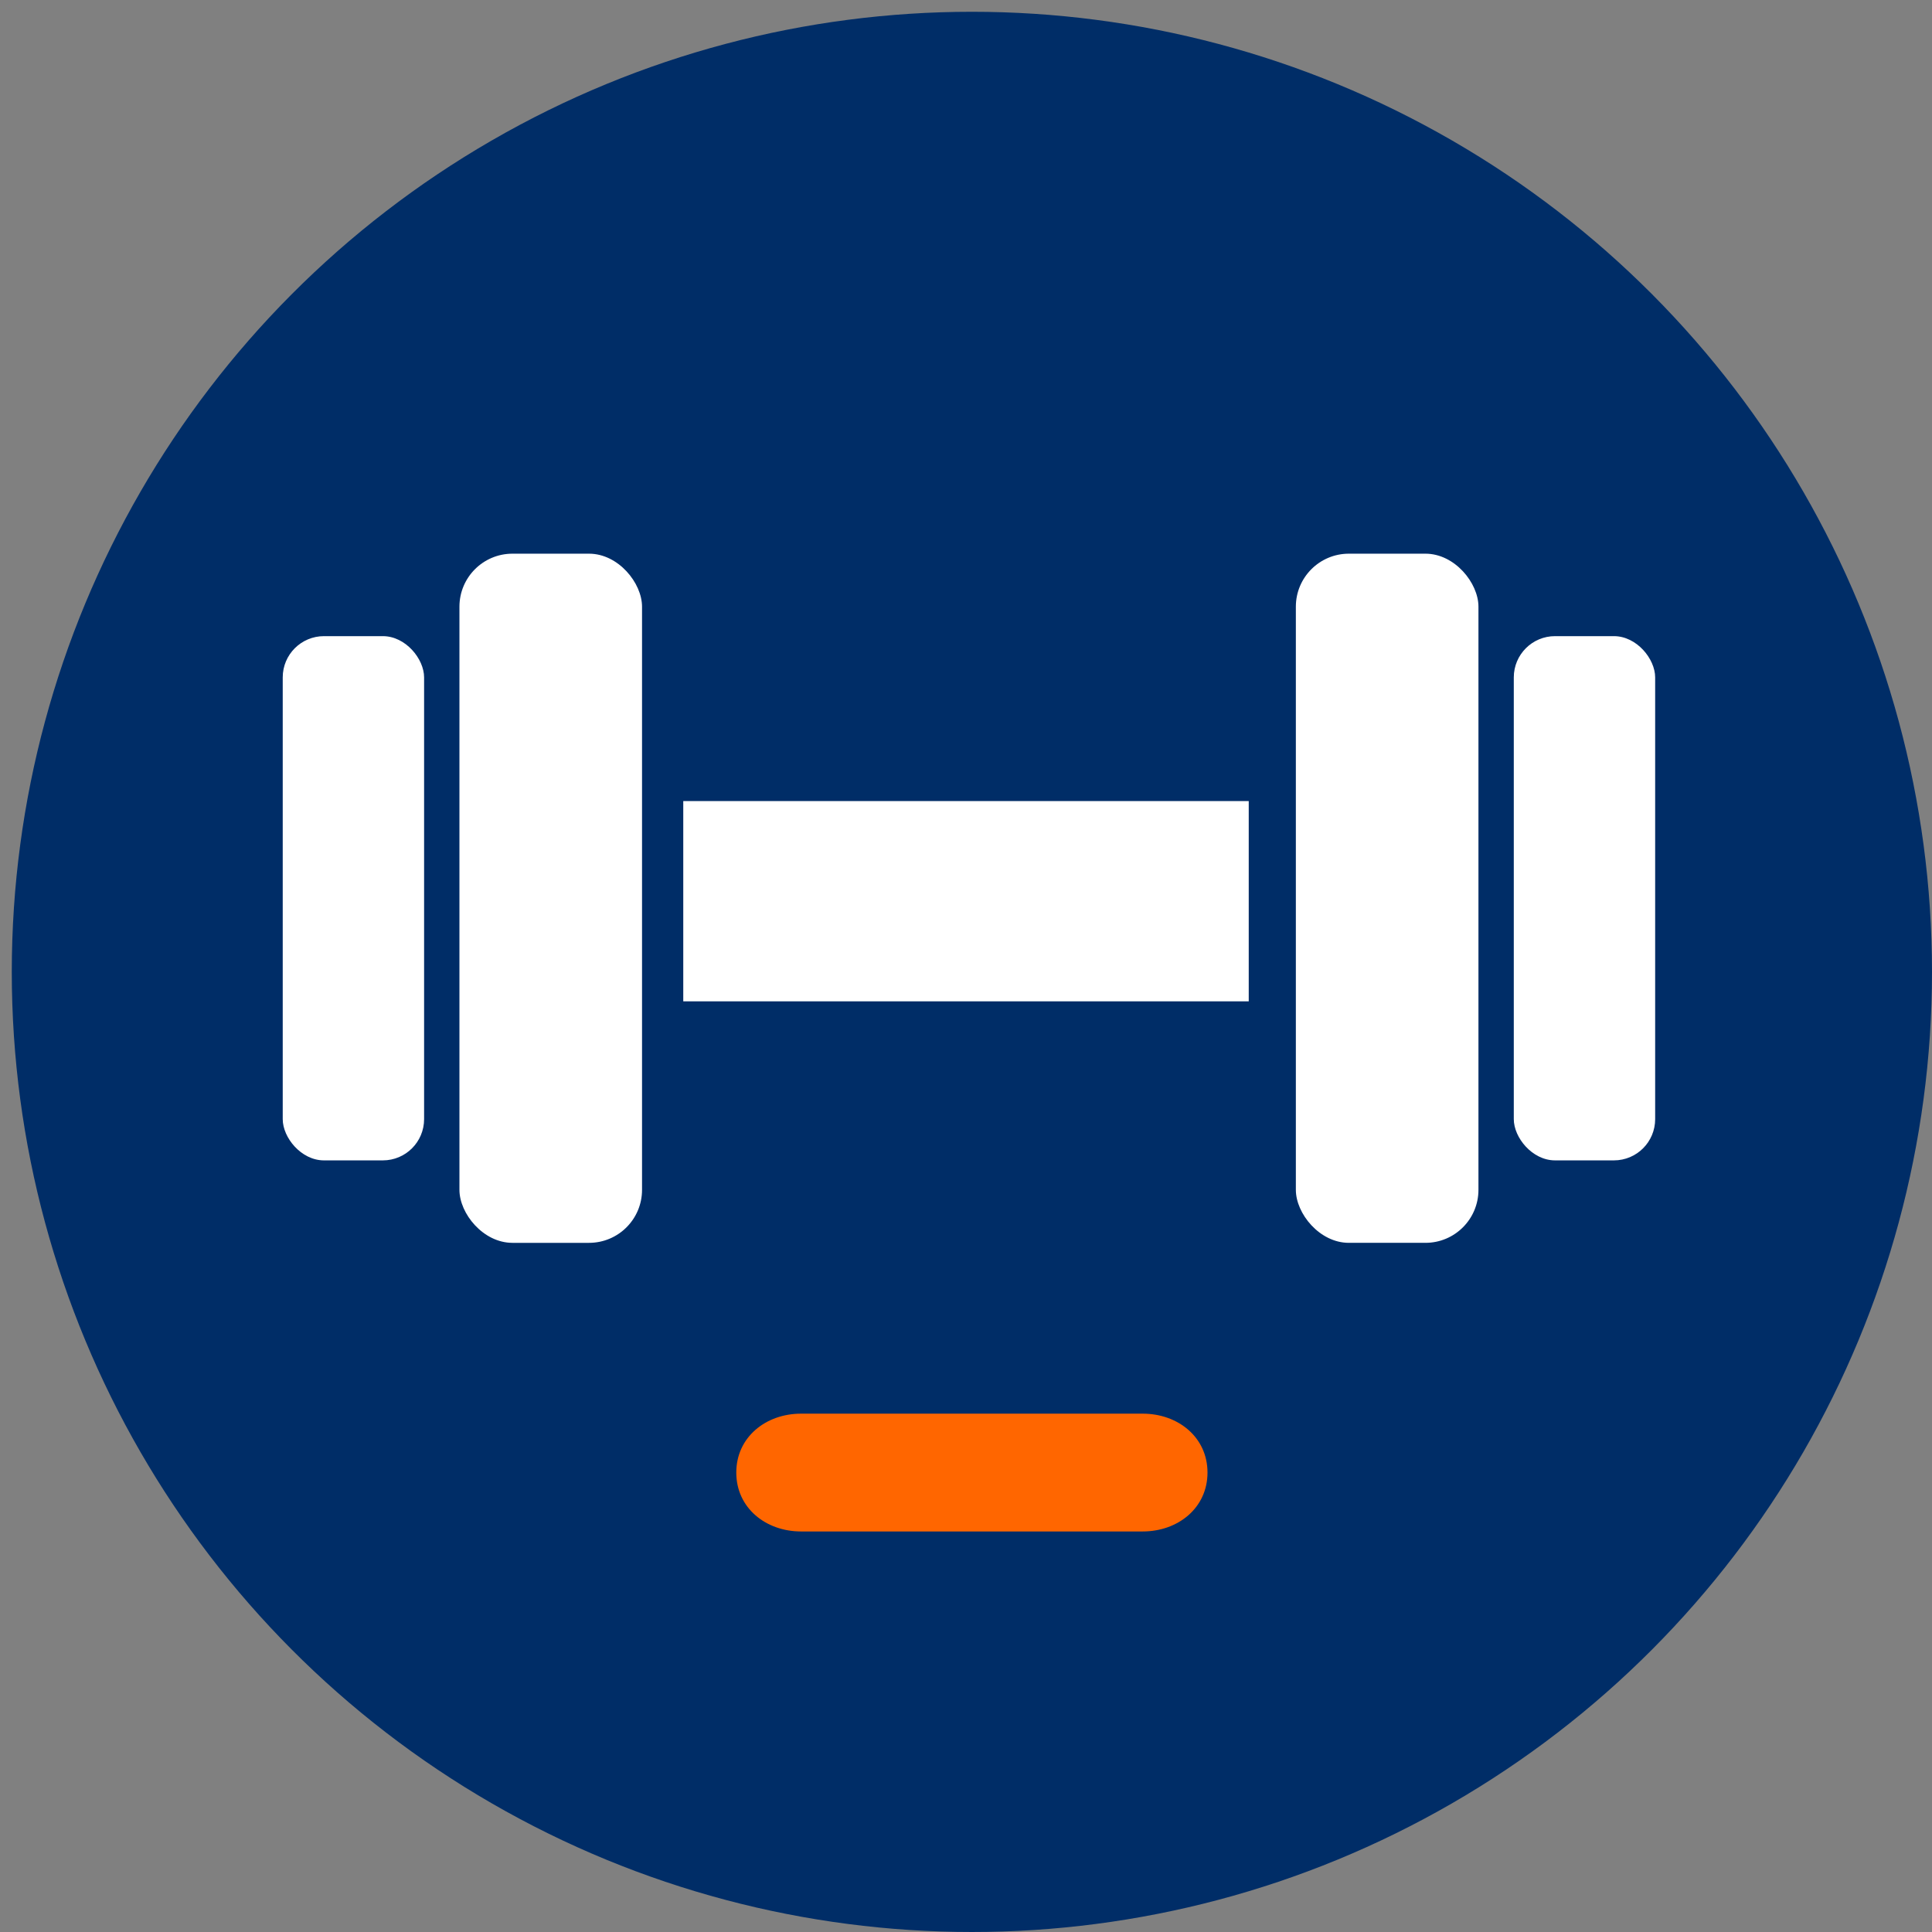
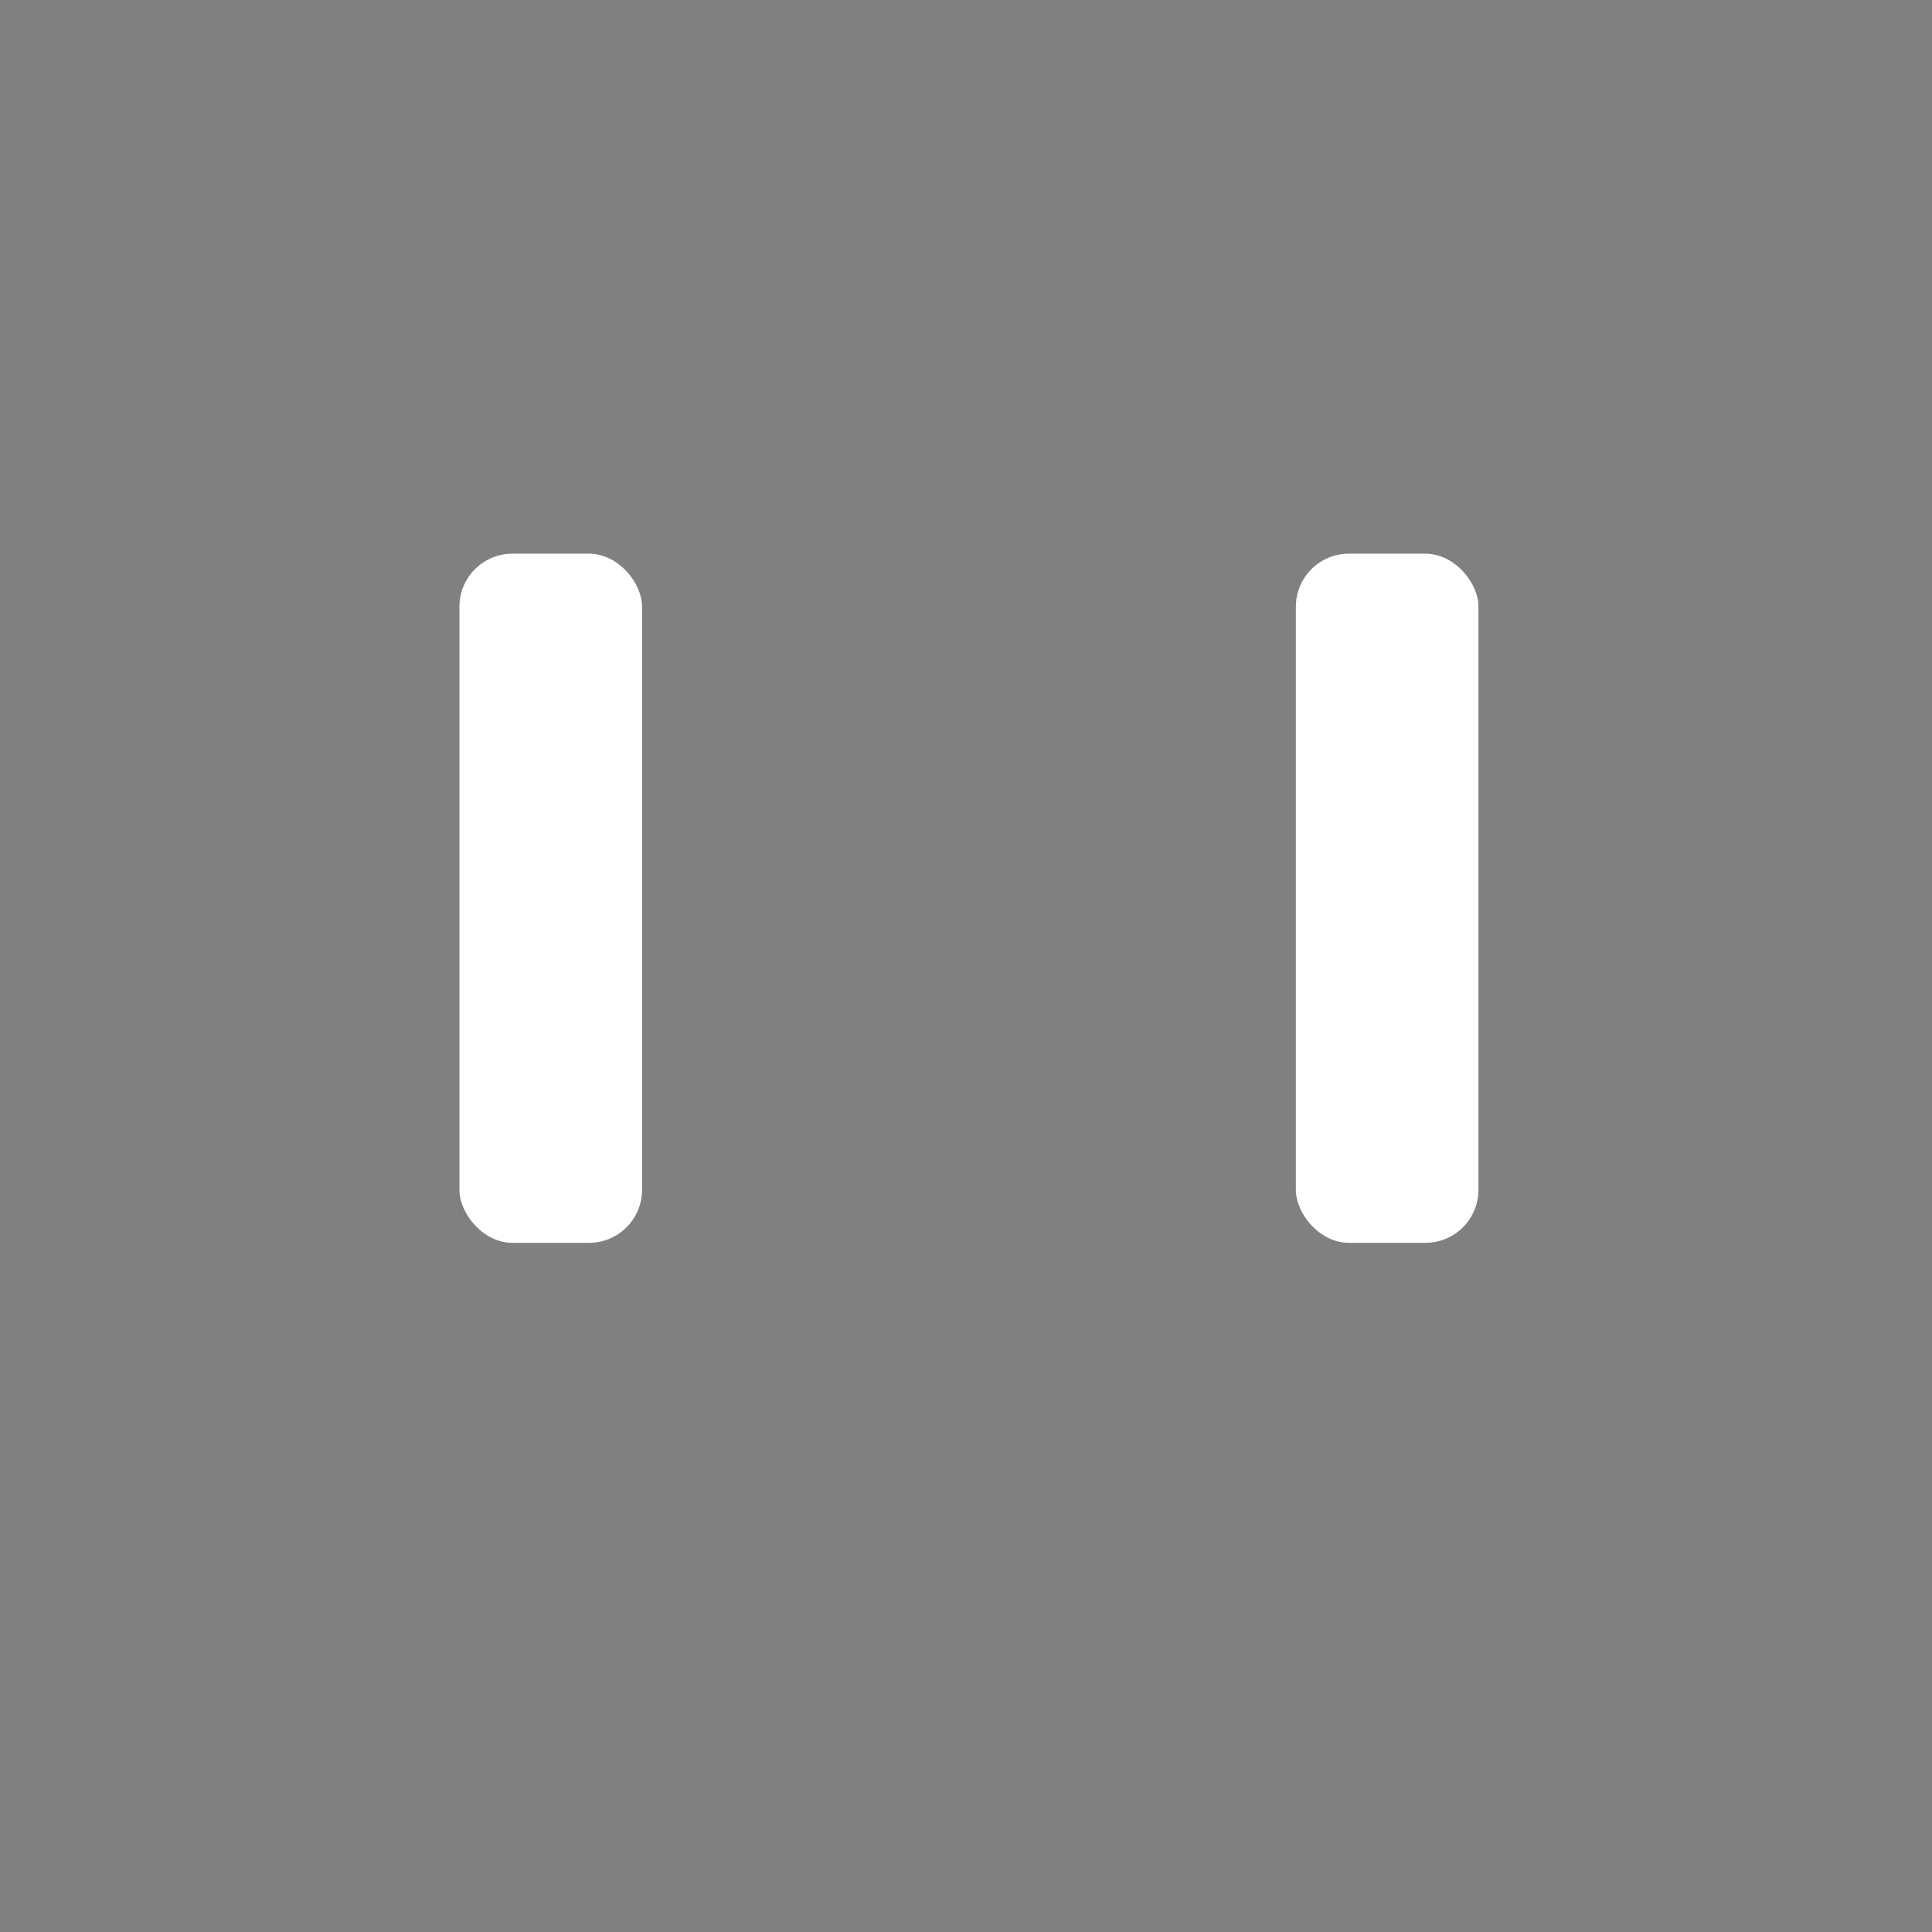
<svg xmlns="http://www.w3.org/2000/svg" id="Ebene_1" version="1.1" viewBox="0 0 32.8 32.8">
  <rect x="0" y="0" width="32.8" height="32.8" fill="#808080" stroke="none" />
  <defs>
    <style>
      .st0 {
        fill: #f60;
      }

      .st1 {
        fill: #fff;
      }

      .st2 {
        fill: #002d67;
      }
    </style>
  </defs>
-   <circle class="st2" cx="16.5" cy="16.5" r="16.3" />
-   <path class="st0" d="M19.4,26h-5.8c-.6,0-1.1-.4-1.1-1h0c0-.6.5-1,1.1-1h5.8c.6,0,1.1.4,1.1,1h0c0,.6-.5,1-1.1,1Z" />
  <g>
-     <rect class="st1" x="11.6" y="13.6" width="9.6" height="3.4" />
    <rect class="st1" x="7.8" y="9.4" width="3.1" height="11.7" rx=".9" ry=".9" />
-     <rect class="st1" x="4.8" y="10.8" width="2.4" height="8.9" rx=".7" ry=".7" />
    <rect class="st1" x="21.9" y="9.4" width="3.1" height="11.7" rx=".9" ry=".9" transform="translate(47 30.5) rotate(-180)" />
-     <rect class="st1" x="25.6" y="10.8" width="2.4" height="8.9" rx=".7" ry=".7" transform="translate(53.7 30.5) rotate(180)" />
  </g>
</svg>